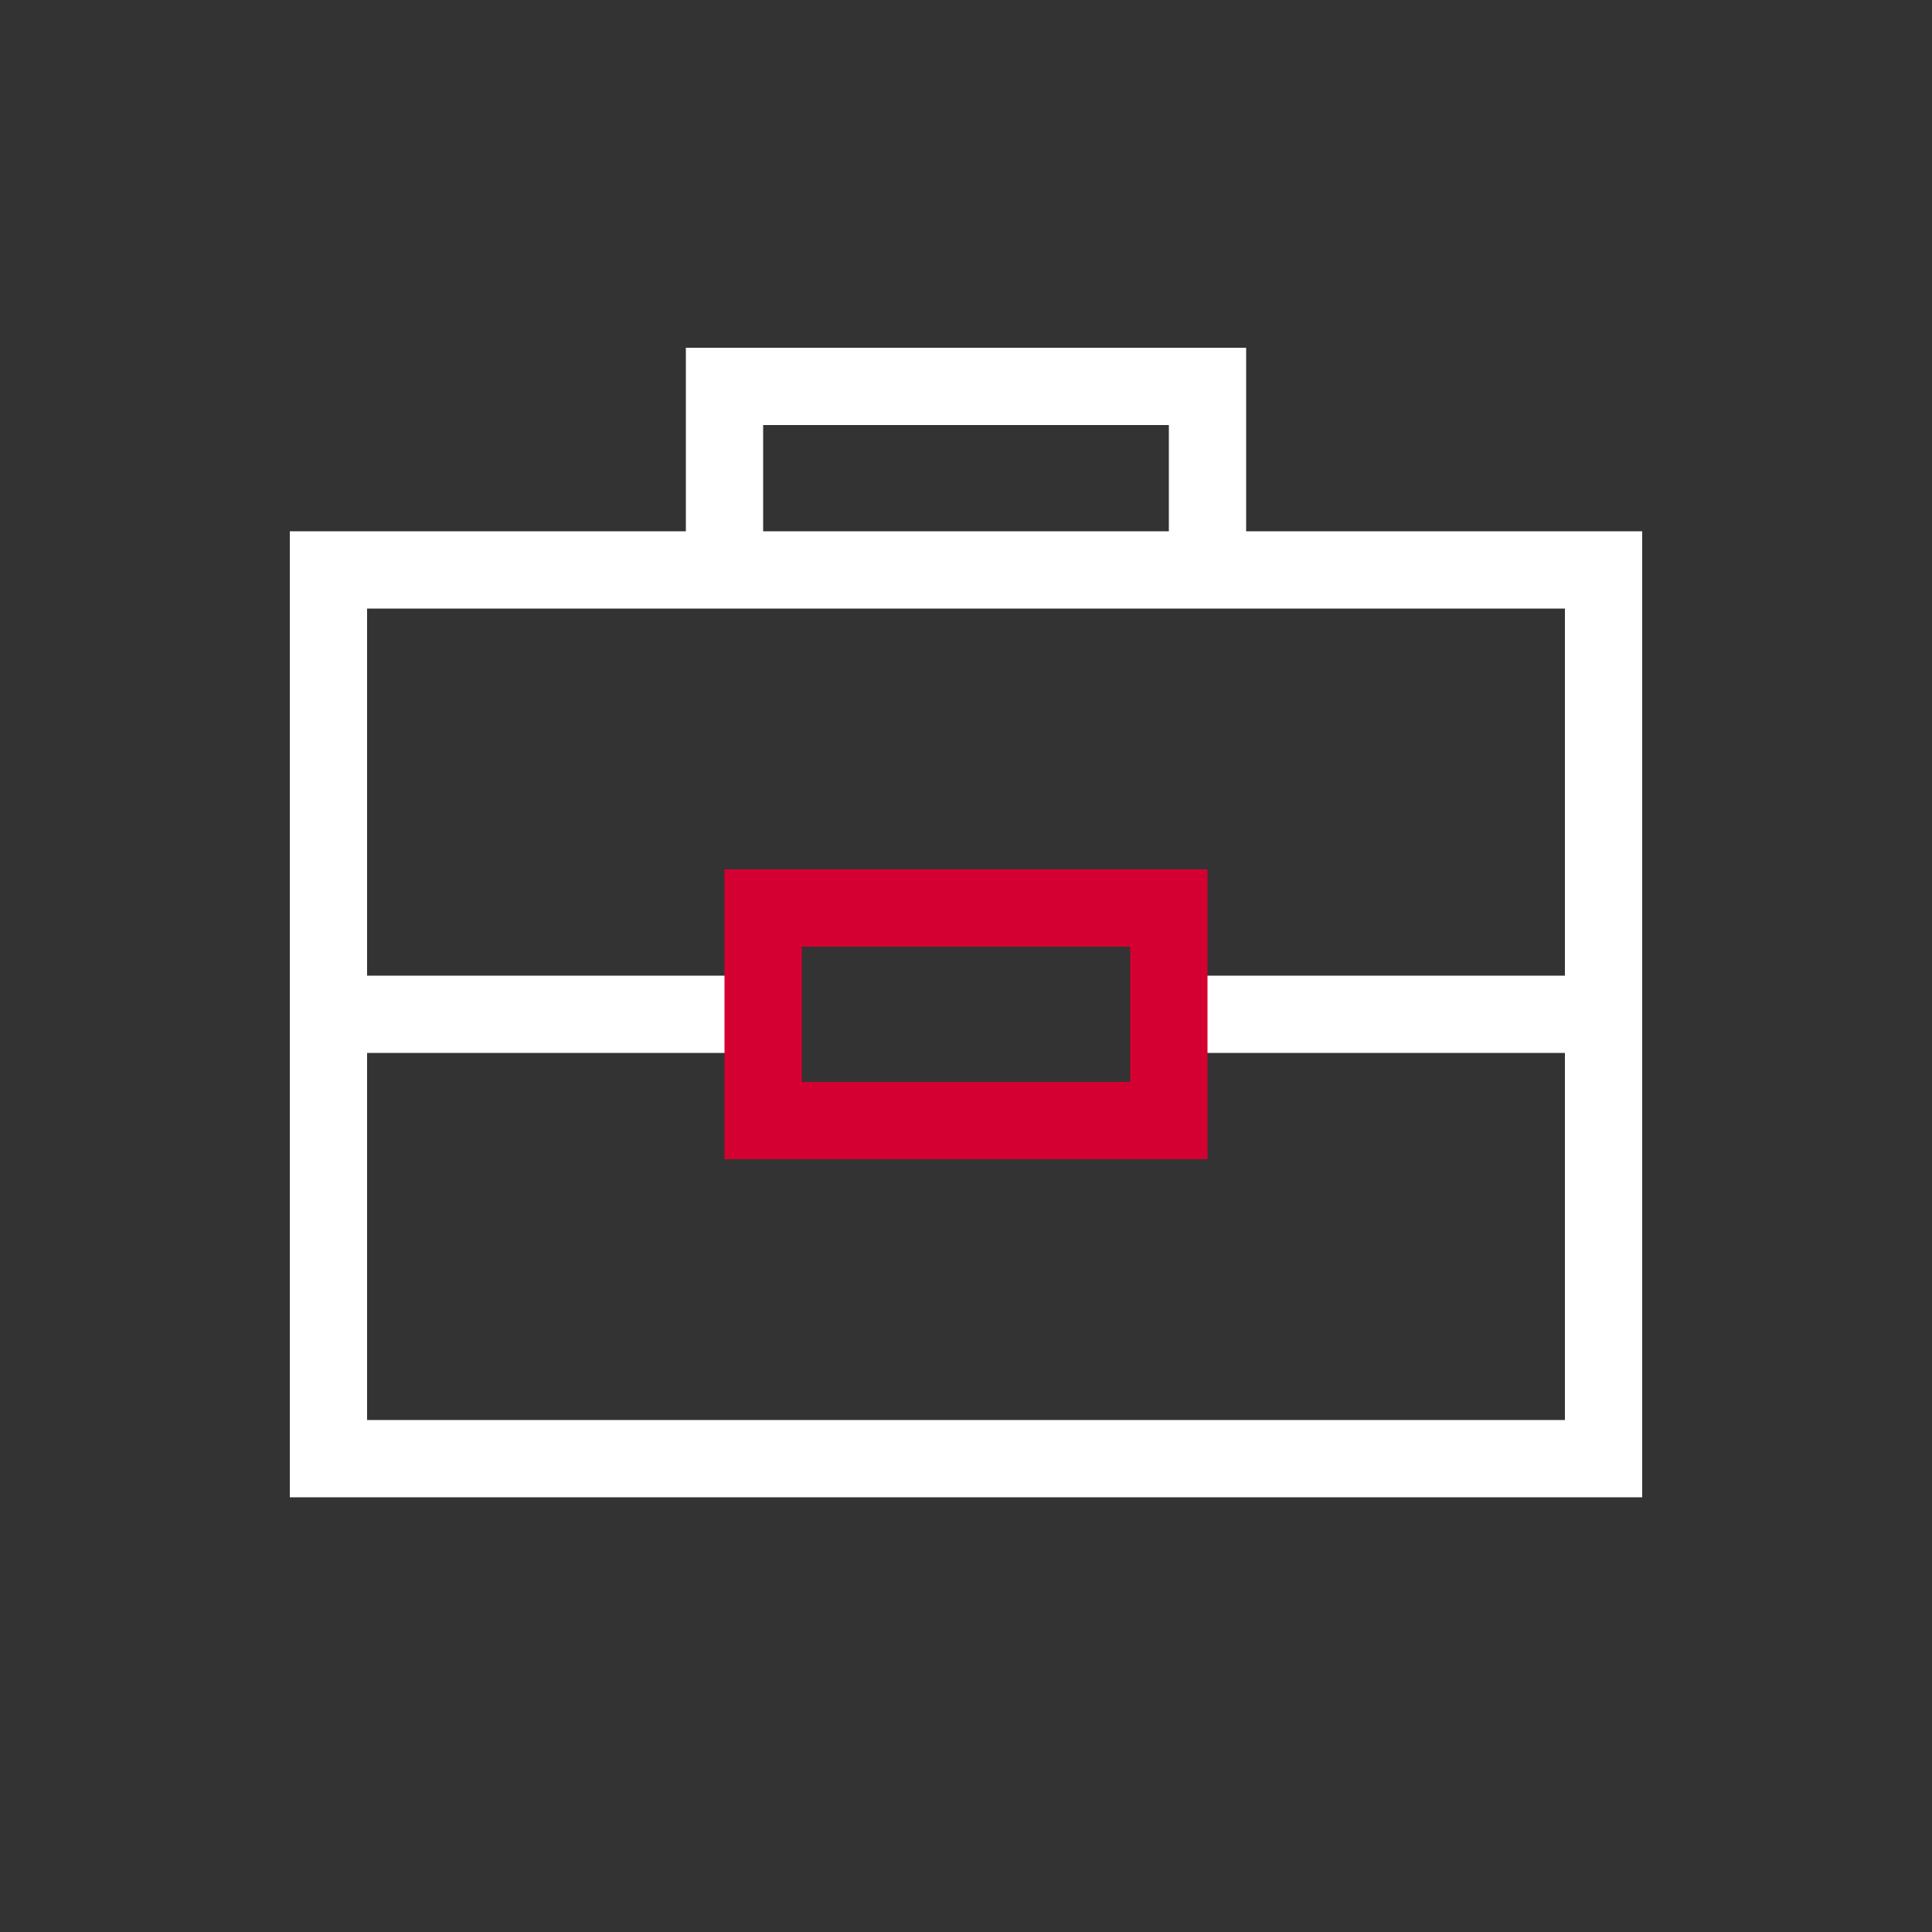
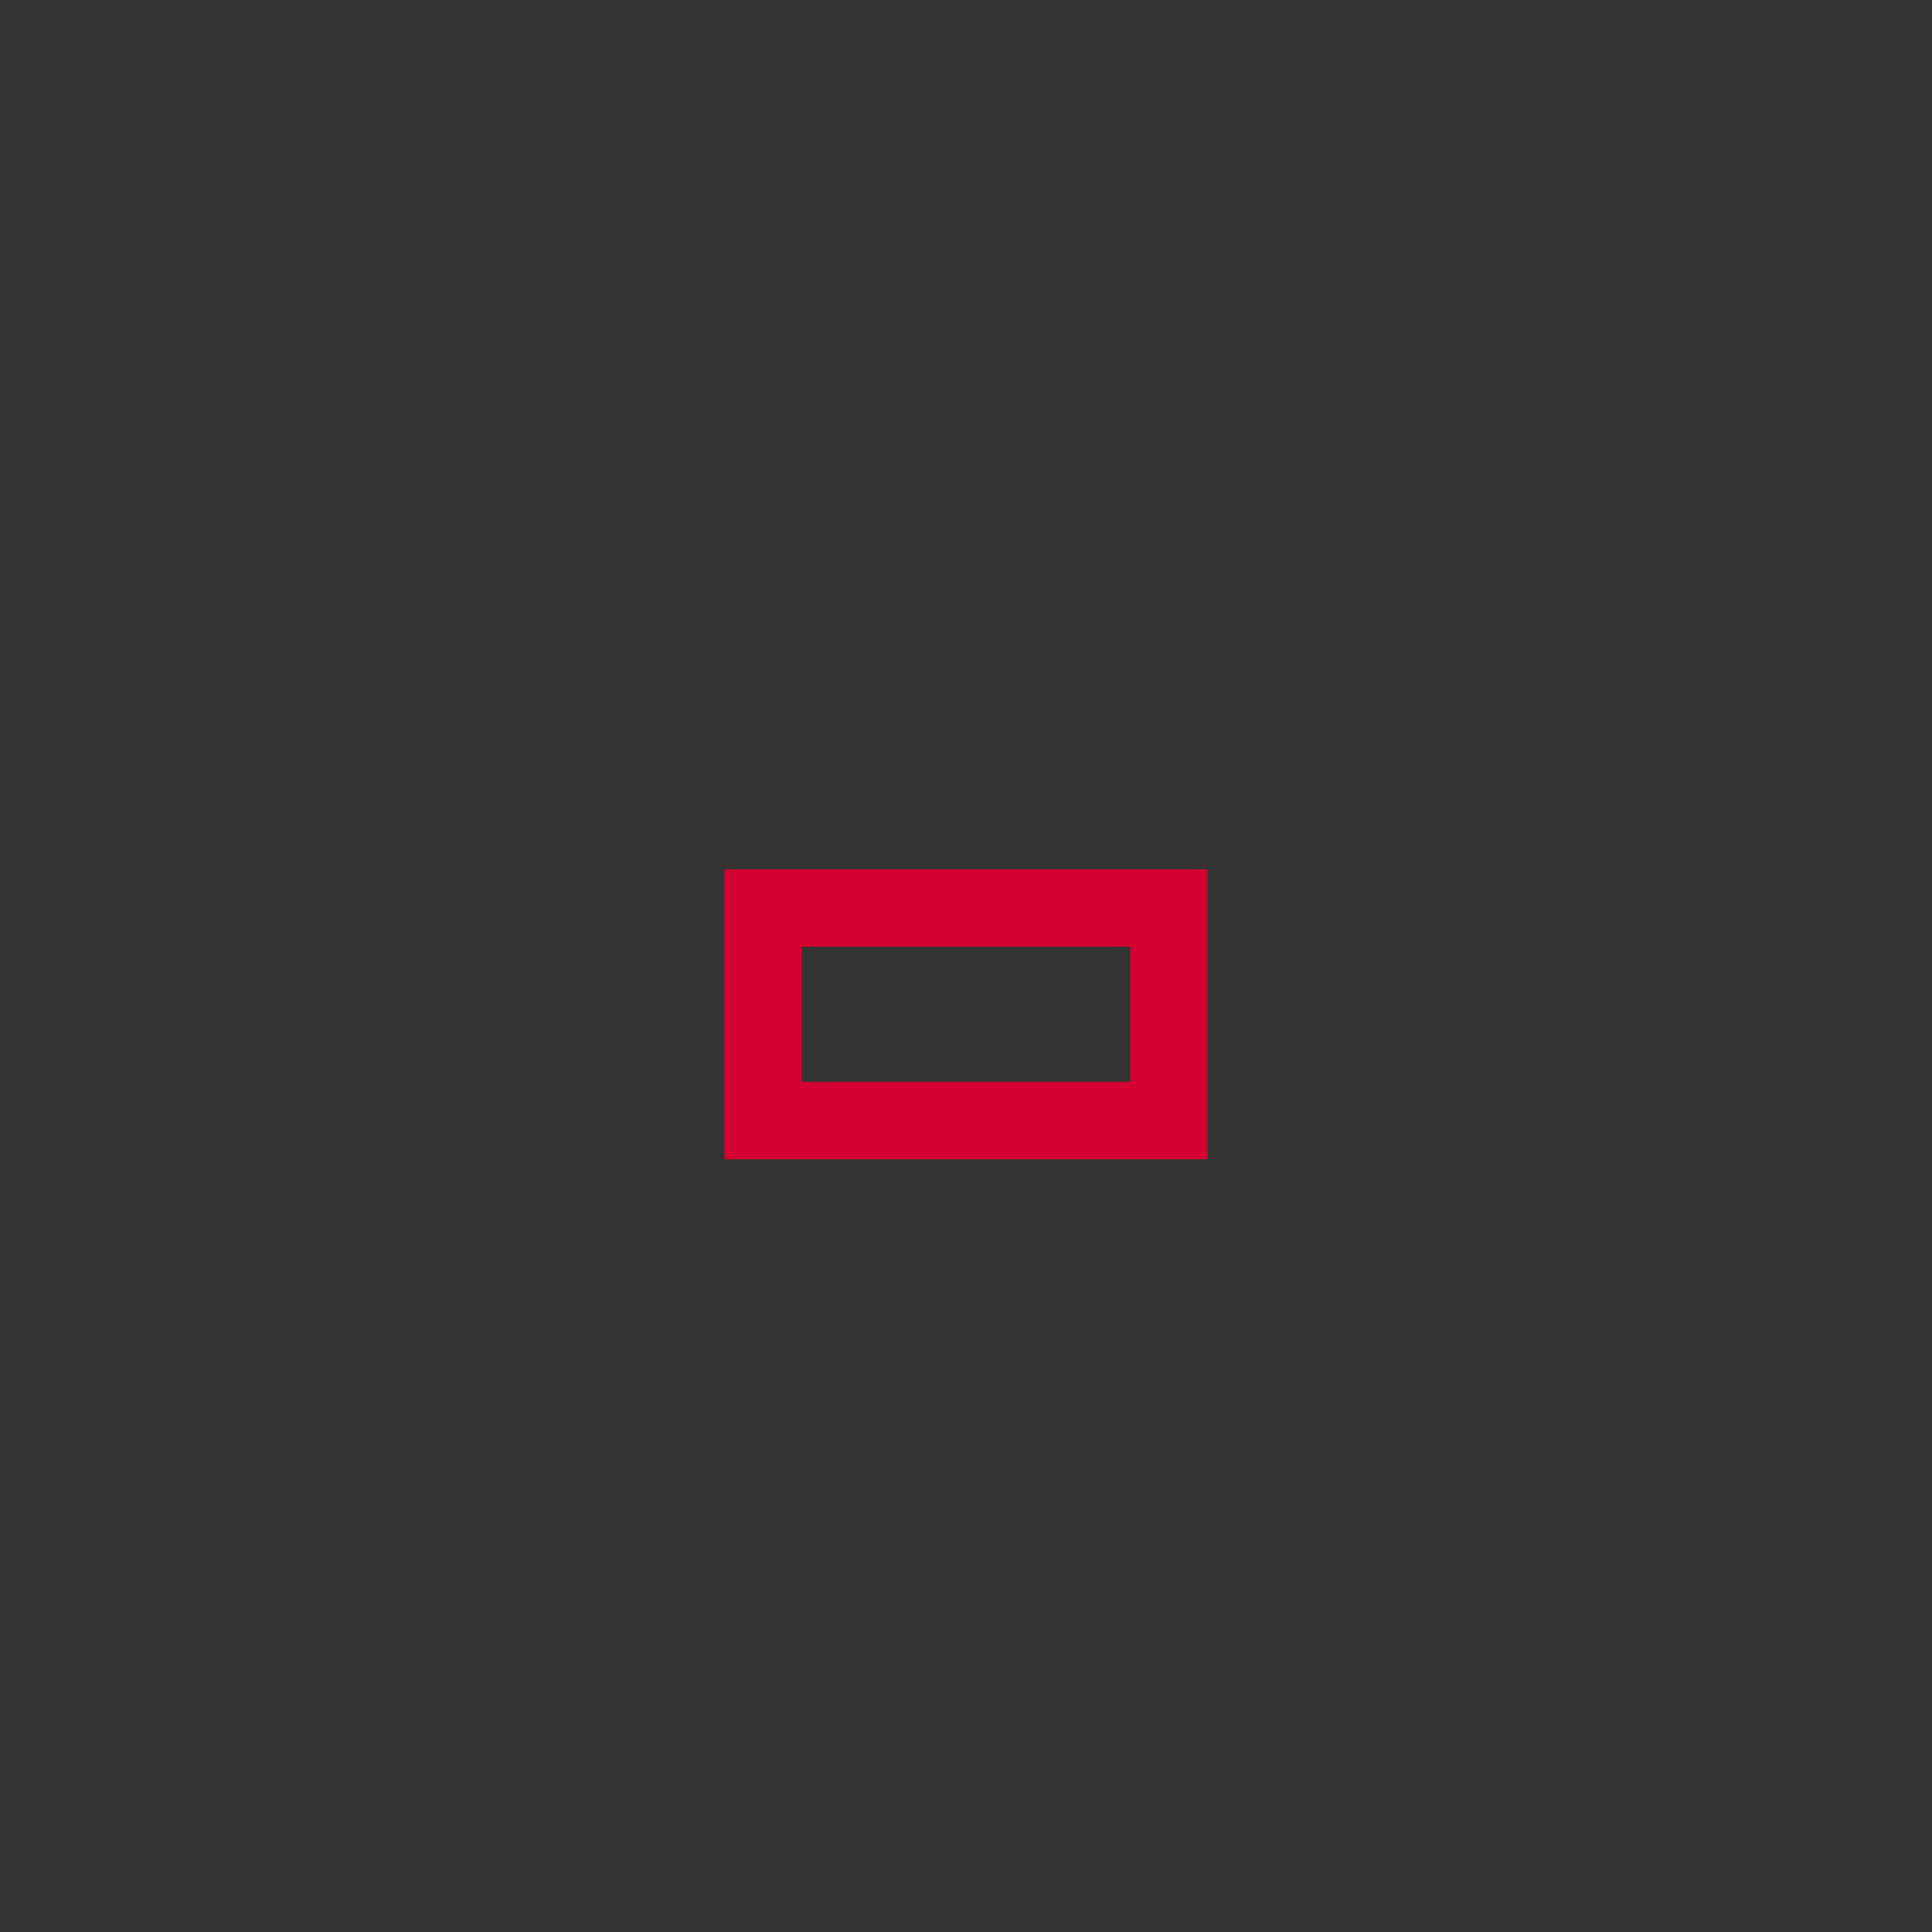
<svg xmlns="http://www.w3.org/2000/svg" version="1.1" id="Layer_1" x="0px" y="0px" viewBox="0 0 40 40" style="enable-background:new 0 0 40 40;" xml:space="preserve">
  <rect x="0" y="0" width="40" height="40" fill="#333333" stroke="none" />
  <style type="text/css">
	.st0{fill:#FFFFFF;}
	.st1{fill:#D50032;}
</style>
  <g>
-     <path class="st0" d="M34,31H6V11h28V31z M7.6,29.4h24.8V12.6H7.6V29.4z" />
-     <rect x="7" y="20.2" class="st0" width="8.5" height="1.6" />
-     <rect x="24" y="20.2" class="st0" width="9" height="1.6" />
    <path class="st1" d="M25,24H15v-6h10V24z M16.6,22.4h6.8v-2.8h-6.8V22.4z" />
-     <polygon class="st0" points="25.8,12 24.2,12 24.2,8.8 15.8,8.8 15.8,12 14.2,12 14.2,7.2 25.8,7.2  " />
  </g>
</svg>